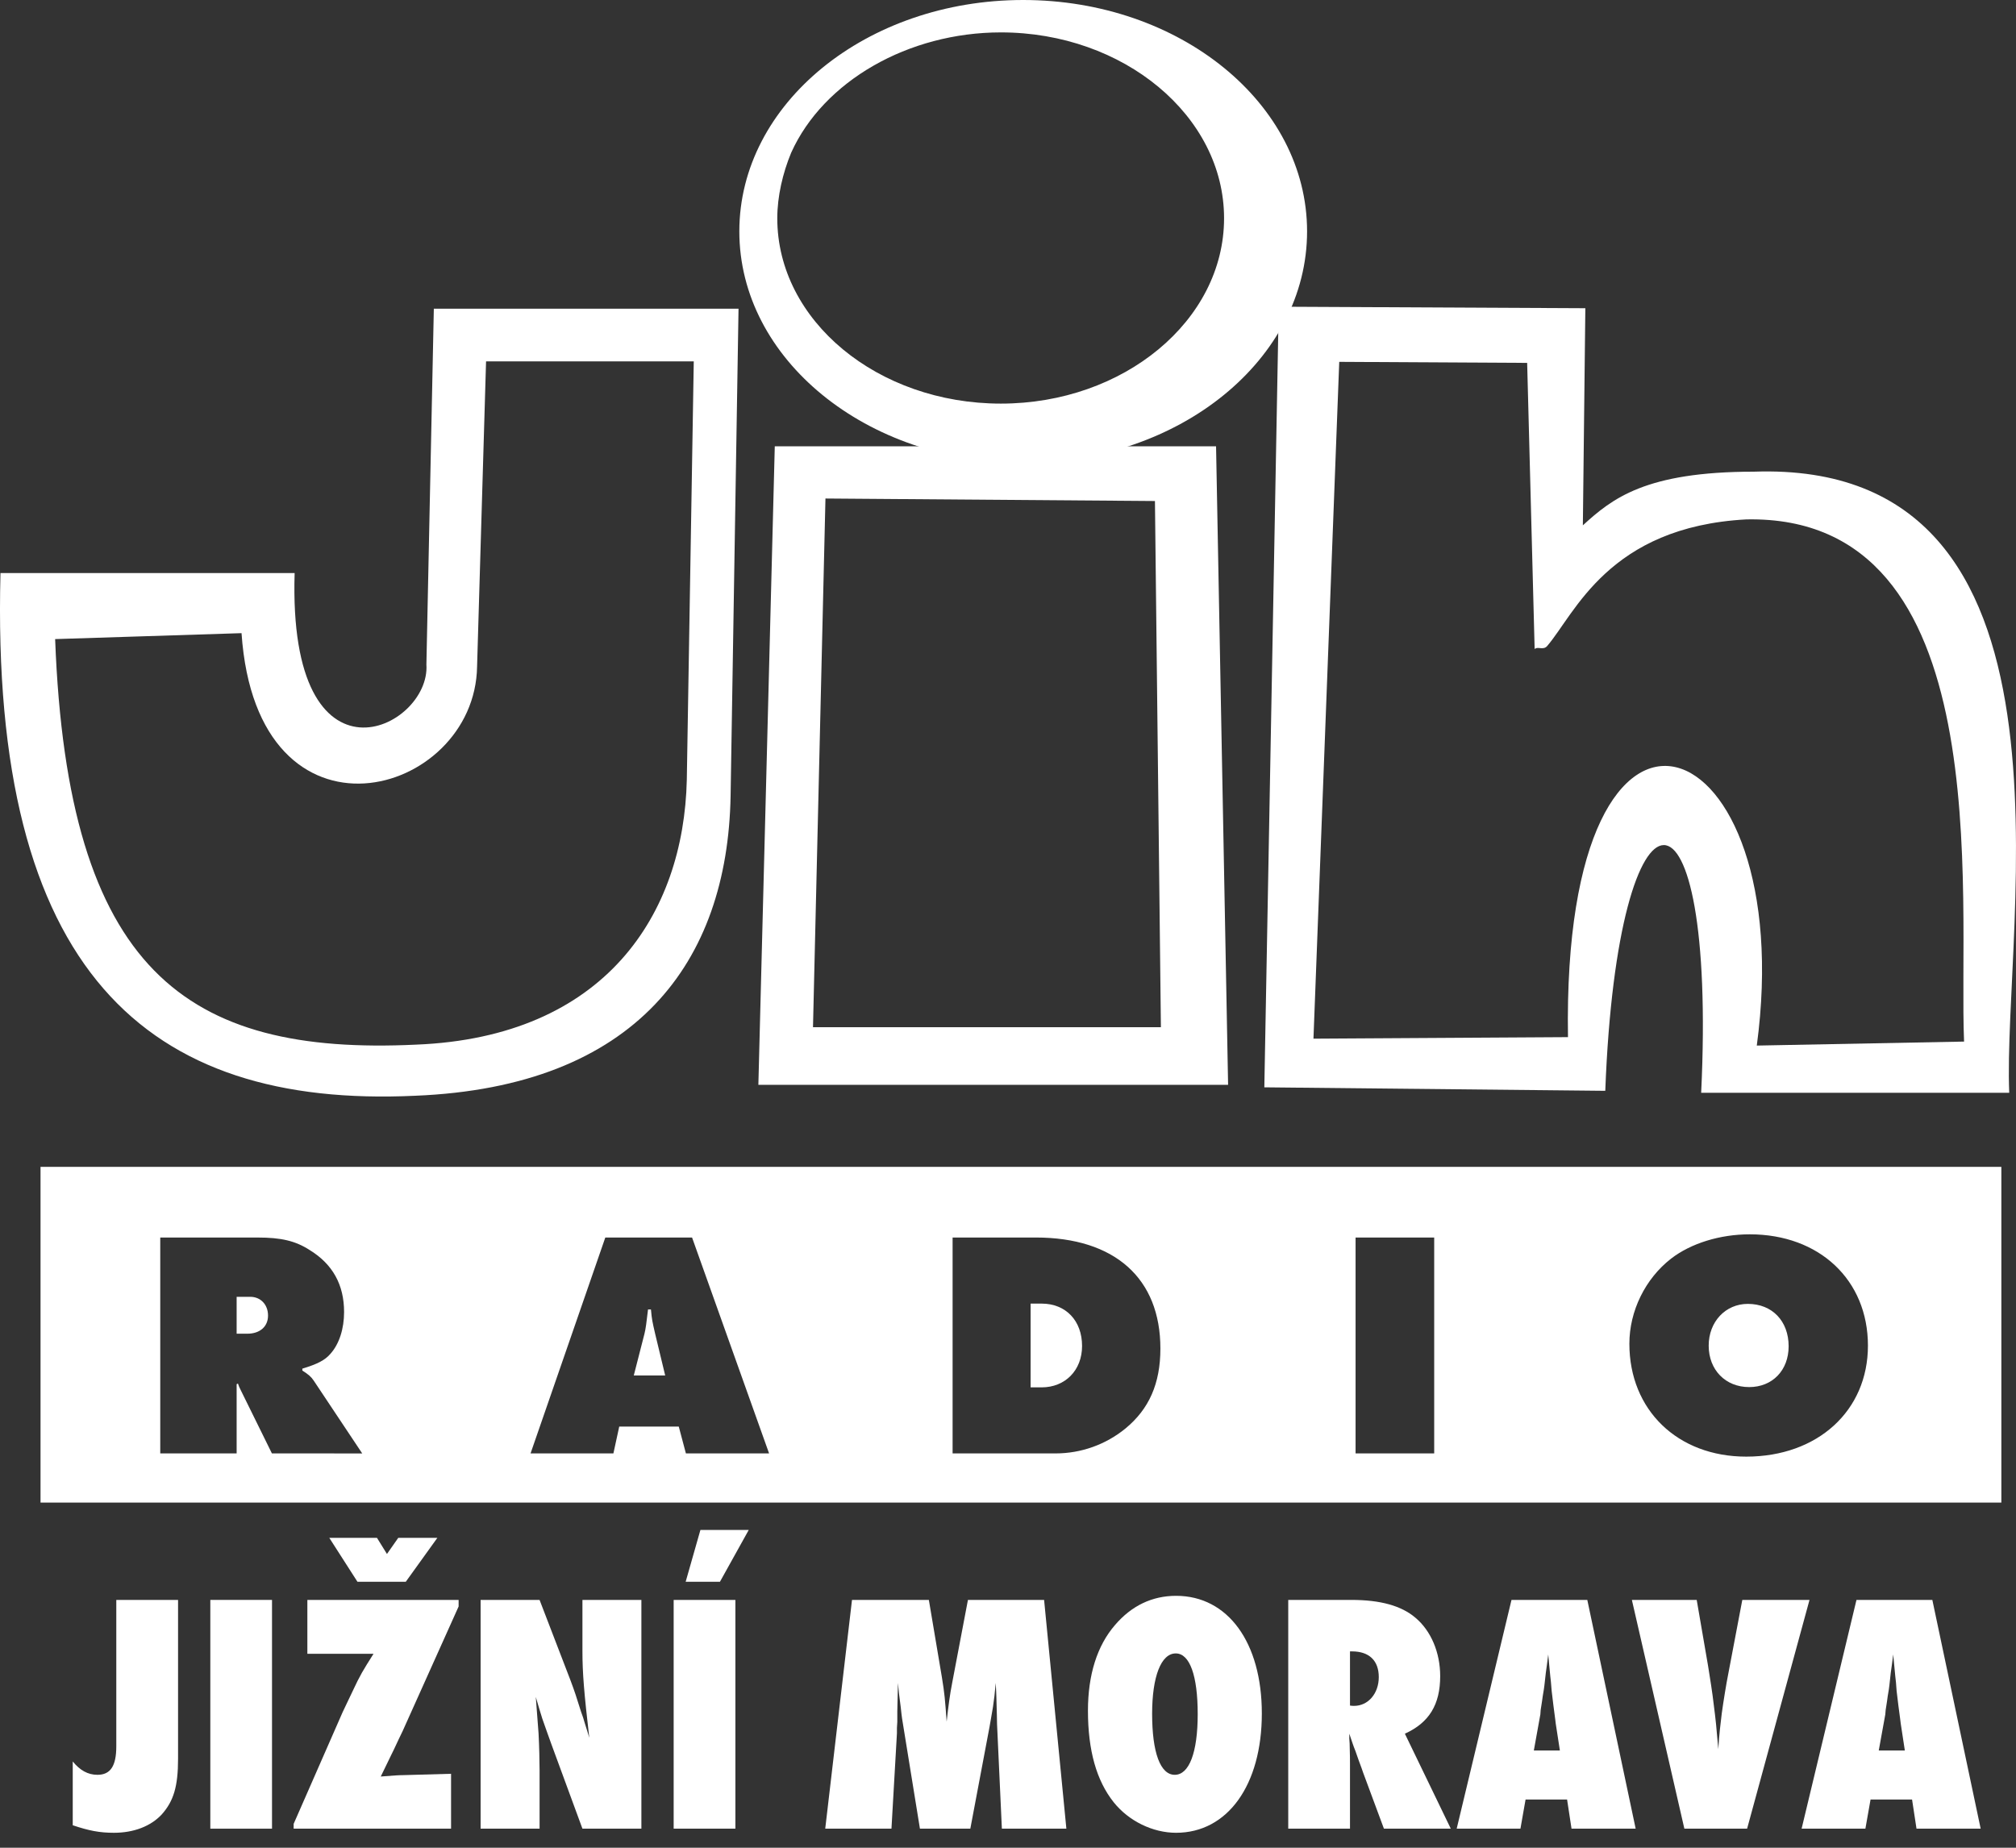
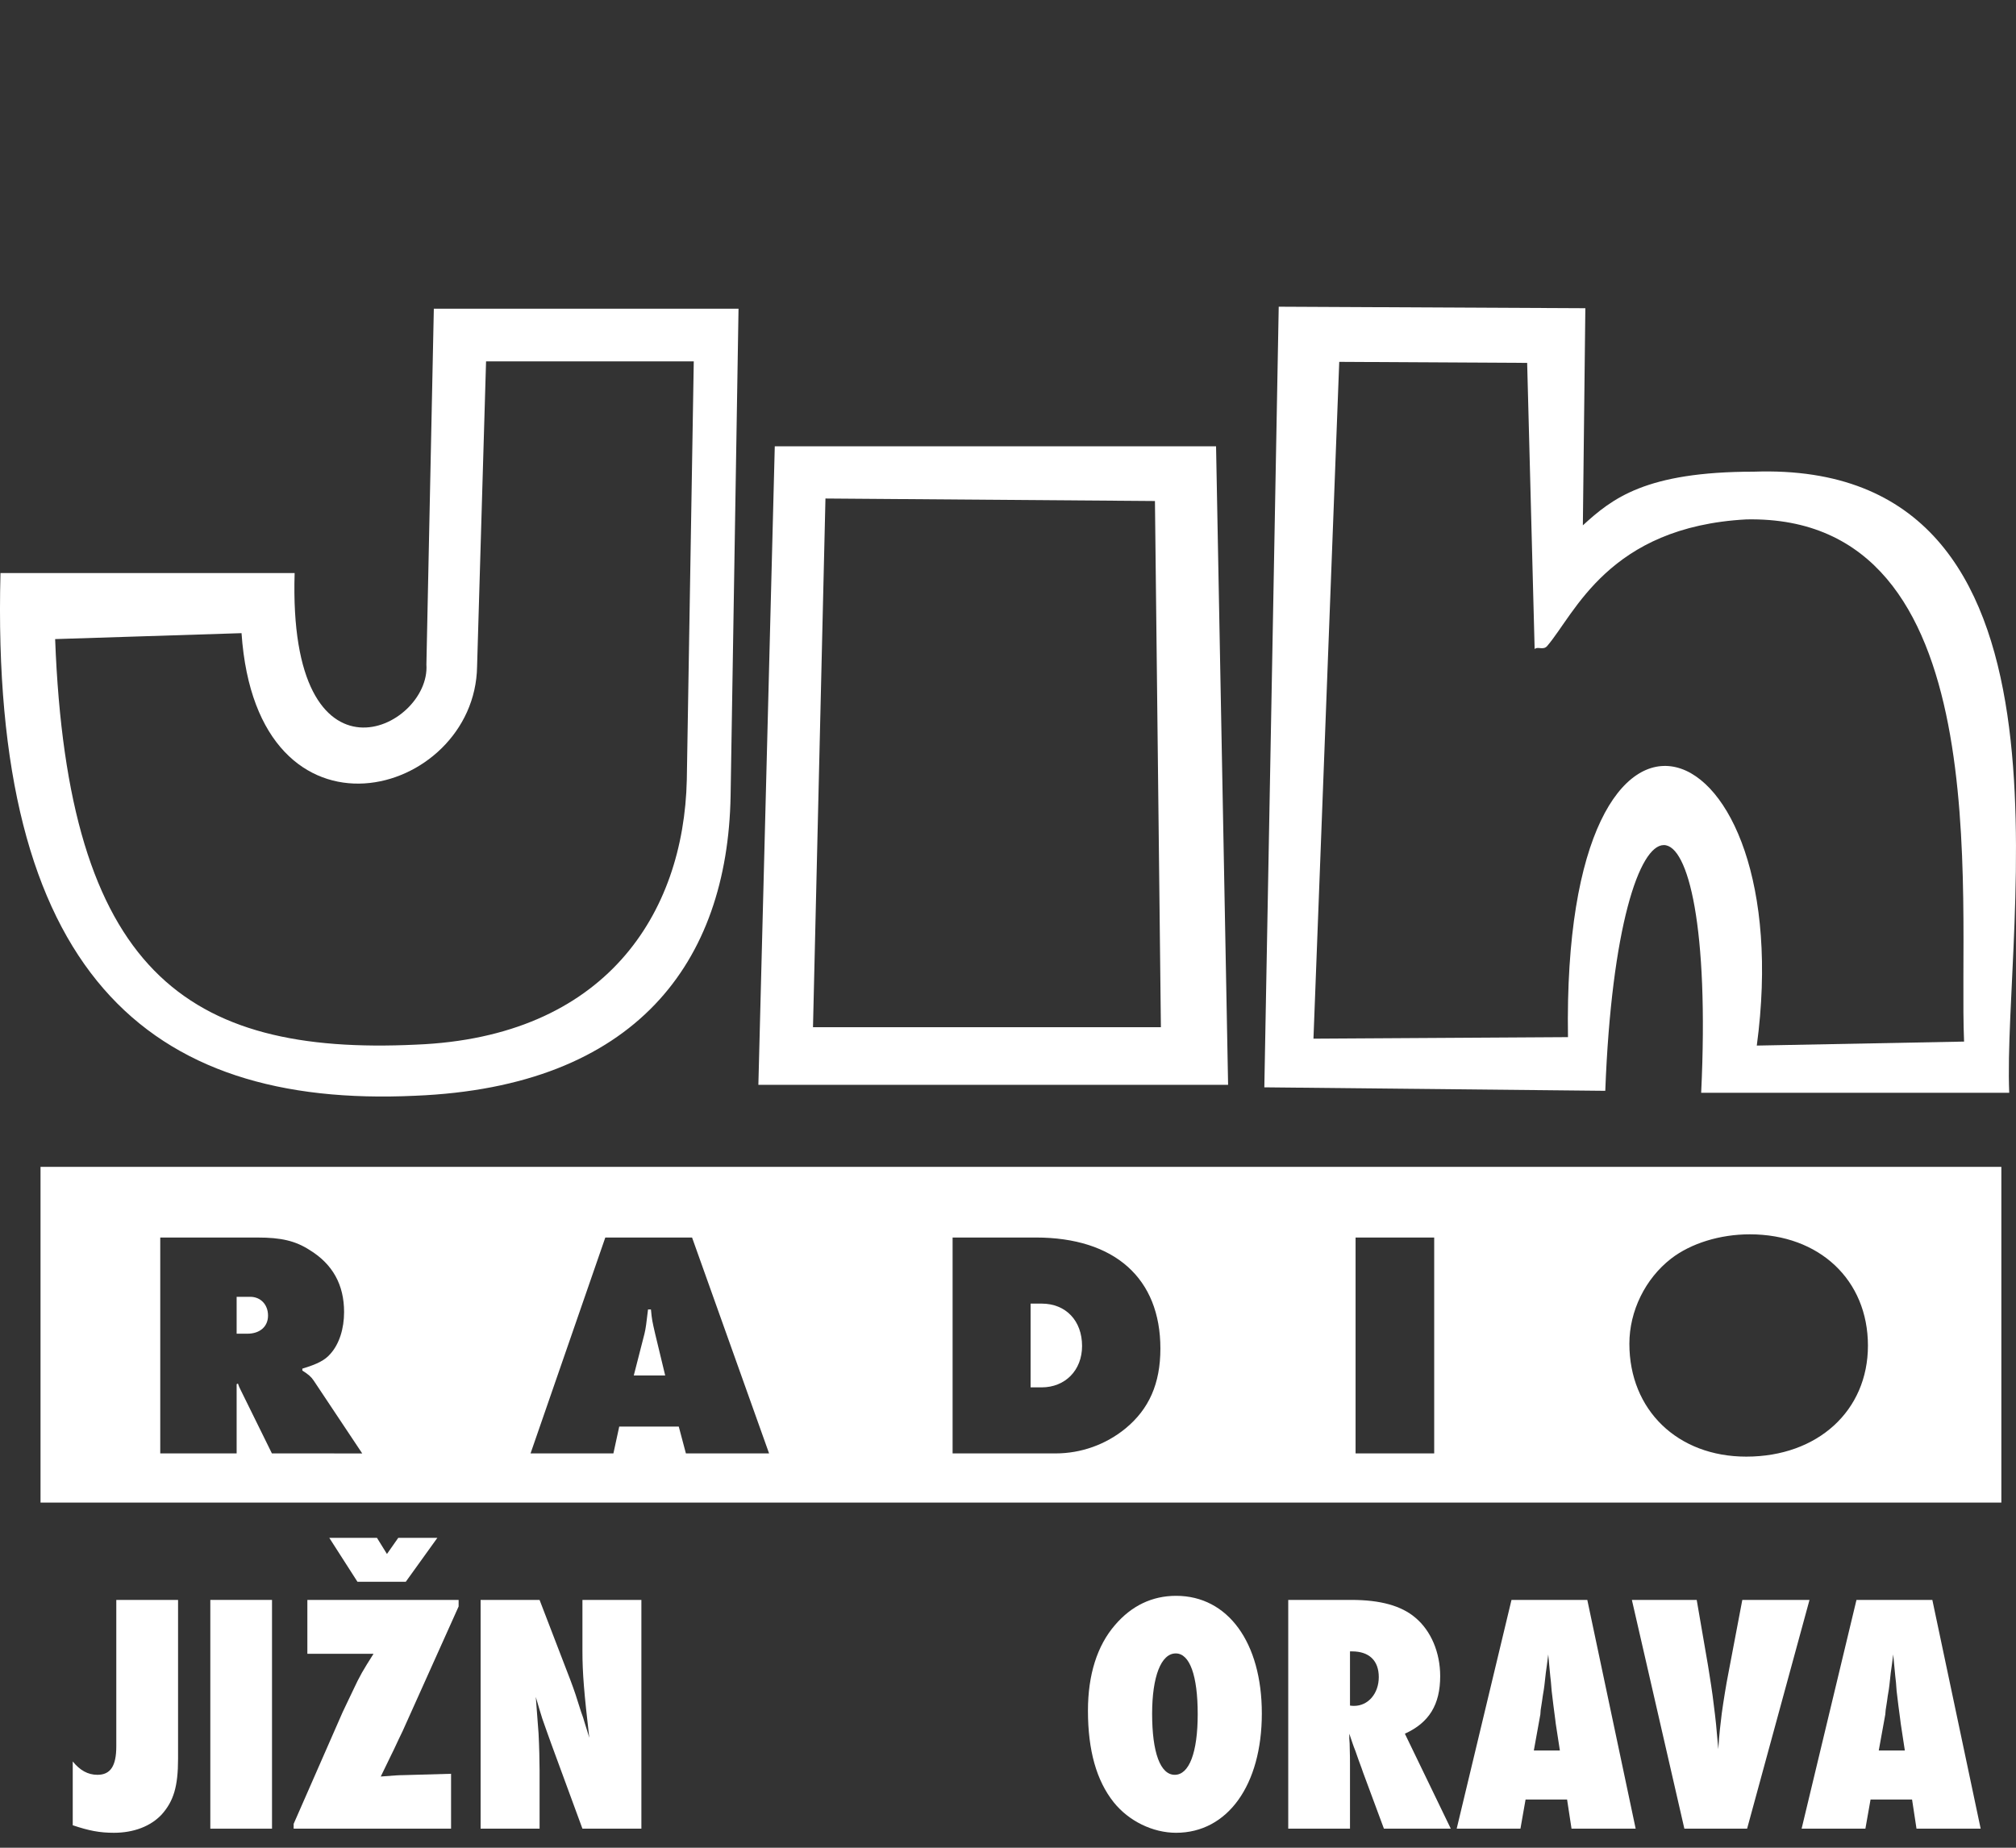
<svg xmlns="http://www.w3.org/2000/svg" width="108" height="99" viewBox="0 0 108 99" fill="none">
  <rect x="0" y="0" width="108" height="99" fill="#333333" stroke="none" />
-   <path d="M54.813 0C46.416 0 39.607 5.549 39.607 12.397C39.607 19.243 46.416 24.792 54.813 24.792C63.207 24.792 70.022 19.243 70.022 12.397C70.022 5.549 63.207 0 54.813 0ZM53.62 21.625C47.014 21.625 41.64 17.178 41.64 11.694C41.64 10.523 41.932 9.272 42.385 8.181C44.114 4.345 48.665 1.736 53.62 1.736C60.194 1.736 65.575 6.21 65.575 11.694C65.575 17.178 60.194 21.625 53.62 21.625Z" fill="white" />
  <path d="M23.241 16.539L22.843 35.602C23.082 39.062 15.413 42.762 15.784 30.704H0.026C-0.533 52.082 7.905 59.376 22.231 58.71C34.078 58.232 38.976 51.548 39.139 42.656L39.564 16.539H23.241ZM36.793 41.778C36.634 48.967 32.427 55.569 22.283 55.971C9.984 56.555 3.622 52.029 2.954 34.242L12.939 33.924C13.766 45.985 25.453 42.738 25.558 35.709L26.039 19.362H37.166L36.793 41.778Z" fill="white" />
  <path d="M65.146 23.914H41.506L40.627 58.125H65.791L65.146 23.914ZM43.553 55.038L44.221 26.71L61.872 26.844L62.191 55.038H43.553V55.038Z" fill="white" />
  <path d="M93.957 25.272C88.152 25.272 86.369 26.71 84.796 28.147L84.929 16.514L68.503 16.433L67.732 58.258L85.997 58.445C86.66 40.926 91.984 40.819 91.134 58.55H107.637C107.262 49.527 112.299 24.631 93.957 25.272ZM94.114 56.021C96.433 38.744 83.648 33.686 83.999 55.569L70.364 55.651L71.745 19.388L81.812 19.443L82.213 34.777C82.373 34.617 82.669 34.857 82.881 34.617C84.37 32.888 86.157 28.228 93.557 27.829C107.158 27.562 104.896 48.089 105.218 55.807L94.114 56.021Z" fill="white" />
  <path d="M13.404 69.482H12.677V71.459H13.249C13.925 71.459 14.359 71.076 14.359 70.487C14.359 69.899 13.962 69.482 13.404 69.482Z" fill="white" />
  <path d="M55.801 69.846H55.211V74.334H55.801C57.065 74.334 57.968 73.417 57.968 72.118C57.968 70.764 57.1 69.846 55.801 69.846Z" fill="white" />
  <path d="M34.872 70.159H34.716C34.63 70.886 34.594 71.183 34.526 71.458L33.953 73.695H35.635L35.096 71.458C34.941 70.781 34.923 70.712 34.872 70.159Z" fill="white" />
-   <path d="M93.634 69.861C92.438 69.861 91.537 70.817 91.537 72.099C91.537 73.4 92.438 74.319 93.705 74.319C94.954 74.319 95.82 73.418 95.82 72.133C95.82 70.781 94.937 69.861 93.634 69.861Z" fill="white" />
  <path d="M2.171 62.518V80.509H107.215V62.518H2.171ZM14.567 77.873L12.902 74.493C12.815 74.319 12.799 74.283 12.747 74.13L12.677 74.163V77.873H8.585V66.306H13.804C15.053 66.306 15.816 66.481 16.577 66.968C17.826 67.729 18.433 68.841 18.433 70.296C18.433 71.197 18.172 72.011 17.705 72.532C17.412 72.881 16.994 73.089 16.197 73.331V73.434C16.526 73.642 16.666 73.764 16.805 73.97L19.405 77.874L14.567 77.873ZM36.745 77.873L36.363 76.436H33.173L32.861 77.873H28.422L32.427 66.306H37.075L41.201 77.873H36.745ZM60.292 76.538C59.234 77.402 57.915 77.873 56.545 77.873H51.032V66.305H55.488C59.718 66.305 62.164 68.492 62.164 72.254C62.164 74.13 61.556 75.498 60.292 76.538ZM76.832 77.873H72.62V66.306H76.832V77.873ZM93.548 78.045C89.871 78.045 87.288 75.548 87.288 71.996C87.288 70.245 88.138 68.511 89.524 67.435C90.583 66.617 92.142 66.134 93.739 66.134C97.466 66.134 100.068 68.58 100.068 72.099C100.068 75.584 97.379 78.045 93.548 78.045Z" fill="white" />
  <path d="M3.897 94.378C4.284 94.853 4.707 95.093 5.221 95.093C5.921 95.093 6.23 94.616 6.23 93.569V85.722H9.539V94.231C9.539 95.717 9.301 96.507 8.656 97.226C8.07 97.848 7.169 98.199 6.103 98.199C5.331 98.199 4.762 98.086 3.897 97.796V94.378Z" fill="white" />
  <path d="M11.267 97.979V85.722H14.572V97.979H11.267Z" fill="white" />
  <path d="M15.731 97.979V97.722L18.358 91.73C18.431 91.585 18.671 91.069 18.891 90.611C19.295 89.745 19.443 89.506 20.011 88.608H16.466V85.722H24.569V86.073L21.573 92.743C21.425 93.037 21.279 93.365 21.095 93.752L20.968 94.01C20.619 94.725 20.801 94.359 20.398 95.185C21.06 95.131 21.389 95.11 21.61 95.11L24.164 95.038V97.979H15.731ZM20.195 82.397L20.73 83.261L21.335 82.397H23.43L21.739 84.749H19.149L17.641 82.397H20.195Z" fill="white" />
  <path d="M25.746 85.722H28.905L30.558 90.021C30.779 90.611 30.87 90.885 31.127 91.711L31.237 92.024L31.349 92.394L31.459 92.743L31.569 93.109C31.293 90.72 31.202 89.655 31.202 88.48V85.722H34.36V97.979H31.202L29.548 93.477C29.419 93.128 29.199 92.501 29.051 92.081C28.959 91.787 28.869 91.492 28.703 90.922C28.778 91.932 28.814 92.394 28.851 92.871C28.887 93.532 28.906 94.378 28.906 94.853V97.979H25.747V85.722H25.746Z" fill="white" />
-   <path d="M36.089 97.979V85.722H39.396V97.979H36.089ZM38.569 84.749H36.732L37.522 81.974H40.111L38.569 84.749Z" fill="white" />
-   <path d="M53.672 97.979L53.414 92.394C53.398 91.879 53.414 92.024 53.378 90.958C53.378 90.792 53.359 90.519 53.342 90.17C53.286 90.792 53.267 90.979 53.195 91.456C53.121 91.914 53.047 92.299 53.011 92.522L51.982 97.978H49.282L48.326 92.08C48.307 91.988 48.289 91.767 48.252 91.456C48.143 90.647 48.161 90.737 48.105 90.17C48.087 90.829 48.087 90.903 48.07 91.695V91.952V92.263L48.05 92.575V92.871L47.757 97.979H44.209L45.643 85.722H49.76L50.457 89.856C50.604 90.758 50.623 91.015 50.714 92.244C50.807 91.399 50.881 90.829 51.009 90.17L51.854 85.722H55.934L57.127 97.979H53.672Z" fill="white" />
  <path d="M67.598 91.805C67.598 95.645 65.762 98.199 63.005 98.199C61.757 98.199 60.471 97.575 59.661 96.562C58.742 95.406 58.283 93.789 58.283 91.658C58.283 89.728 58.779 88.168 59.735 87.065C60.617 86.035 61.72 85.503 63.005 85.503C65.78 85.503 67.598 88.002 67.598 91.805ZM61.721 91.822C61.721 93.899 62.161 95.093 62.933 95.093C63.706 95.093 64.163 93.899 64.163 91.841C64.163 89.783 63.739 88.589 62.987 88.589C62.197 88.589 61.721 89.84 61.721 91.822Z" fill="white" />
  <path d="M74.139 97.979L73.021 94.965L72.945 94.744C72.725 94.156 72.836 94.45 72.615 93.825C72.468 93.46 72.45 93.365 72.284 92.89V93.147L72.302 93.421C72.321 94.103 72.321 94.284 72.321 94.507V97.979H69.013V85.722H72.393C73.954 85.722 75.077 86.036 75.829 86.679C76.657 87.374 77.153 88.533 77.153 89.805C77.153 91.326 76.565 92.299 75.261 92.89L77.721 97.979H74.139V97.979ZM72.321 91.383C72.393 91.399 72.504 91.399 72.542 91.399C73.294 91.399 73.863 90.738 73.863 89.857C73.863 88.976 73.349 88.48 72.43 88.48H72.321V91.383Z" fill="white" />
  <path d="M84.189 97.979L83.951 96.417H81.727L81.452 97.979H78.037L80.973 85.722H85.034L87.625 97.979H84.189ZM83.344 92.354C83.344 92.299 83.309 92.099 83.217 91.364C83.107 90.481 83.125 90.611 83.086 90.132C83.069 90.021 83.069 89.911 83.05 89.804L82.941 88.646C82.886 89.069 82.85 89.399 82.813 89.619C82.72 90.39 82.757 90.242 82.646 90.885L82.61 91.143L82.536 91.62L82.519 91.858L82.17 93.79H83.565L83.344 92.354Z" fill="white" />
  <path d="M90.234 97.979L87.422 85.722H90.895L91.5 89.234C91.592 89.804 91.741 90.72 91.814 91.383C91.905 92.08 91.959 92.594 92.052 93.716C92.107 92.833 92.162 92.449 92.237 91.805C92.327 91.143 92.492 90.151 92.567 89.783L93.338 85.722H96.938L93.595 97.979H90.234V97.979Z" fill="white" />
  <path d="M102.67 97.979L102.432 96.417H100.208L99.932 97.979H96.515L99.454 85.722H103.518L106.107 97.979H102.67ZM101.826 92.354C101.826 92.299 101.79 92.099 101.697 91.364C101.586 90.481 101.604 90.611 101.569 90.132C101.55 90.021 101.55 89.911 101.532 89.804L101.422 88.646C101.366 89.069 101.329 89.399 101.292 89.619C101.2 90.39 101.239 90.242 101.127 90.885L101.092 91.143L101.018 91.62L100.998 91.858L100.648 93.79H102.045L101.826 92.354Z" fill="white" />
</svg>